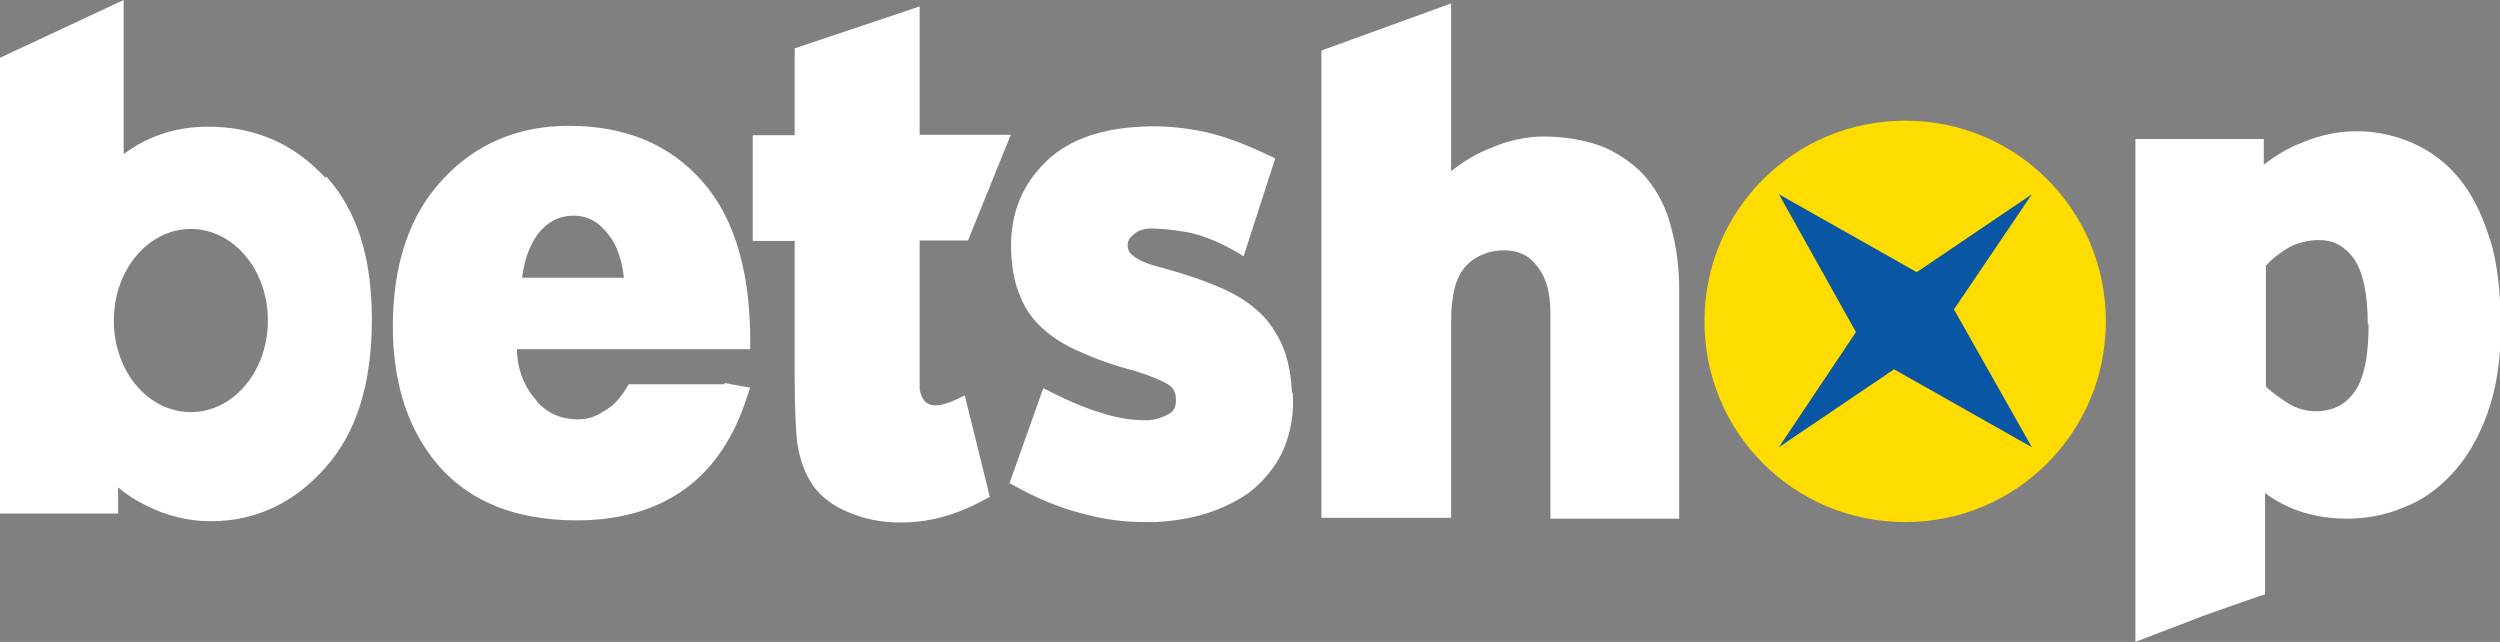
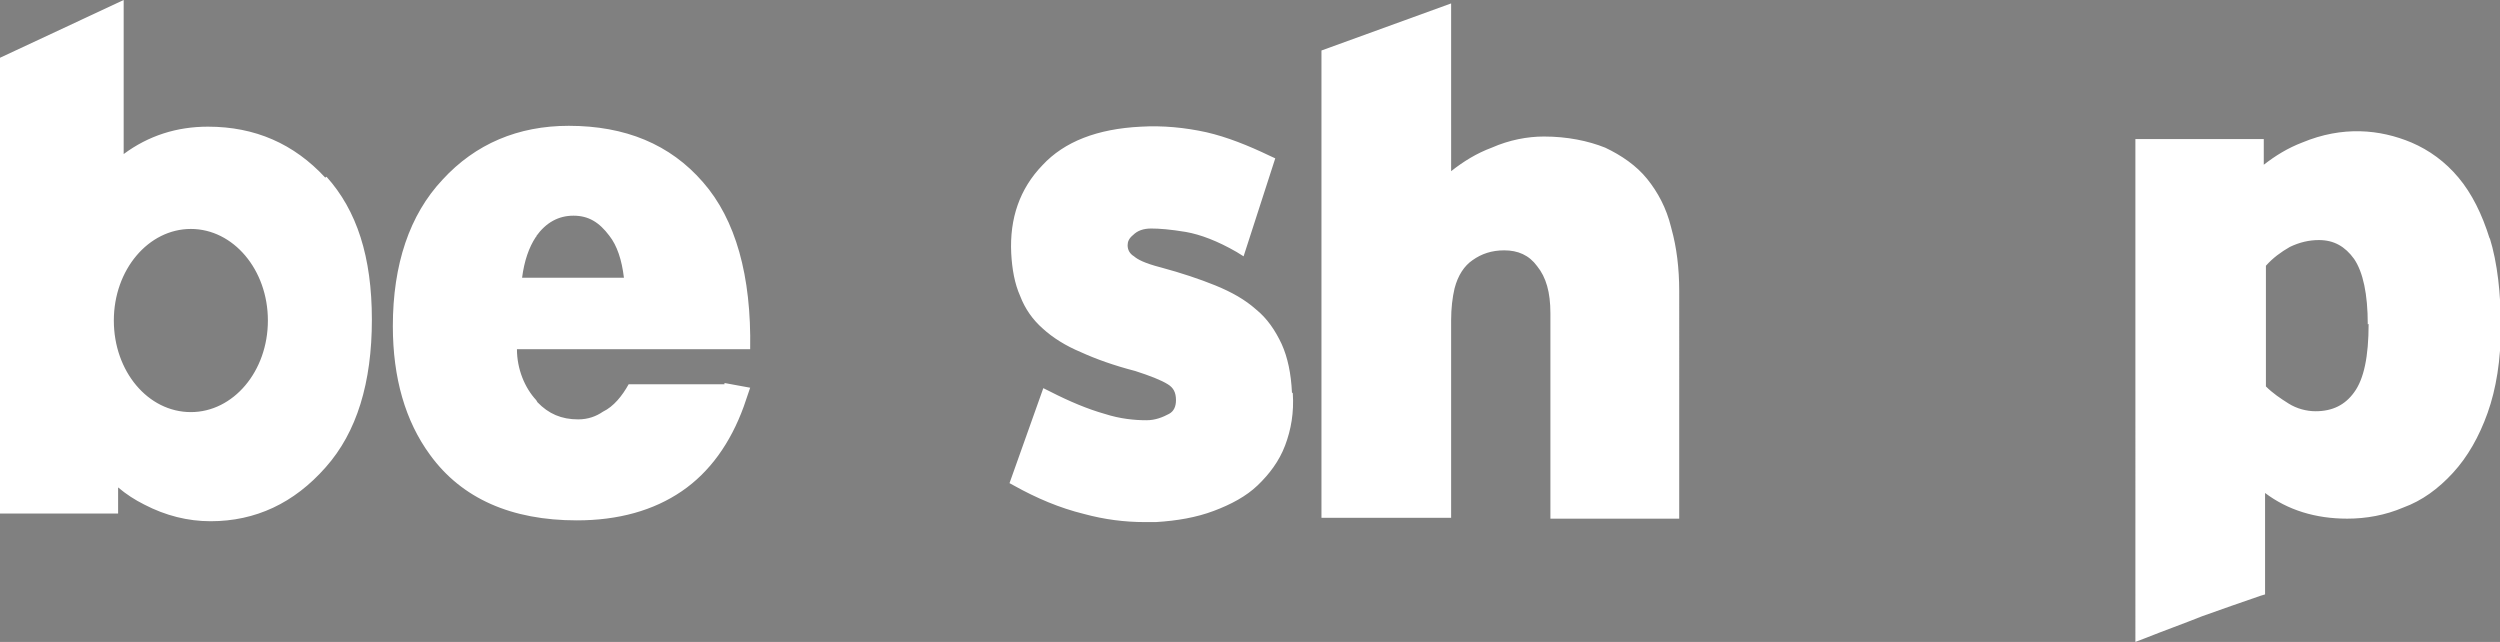
<svg xmlns="http://www.w3.org/2000/svg" id="betshop" width="58.42" height="15" viewBox="0 0 58.42 15">
  <rect x="0" y="0" width="58.42" height="15" fill="#808080" stroke="none" />
  <defs>
    <style>.cls-1{fill:#fff;}.cls-1,.cls-2,.cls-3{fill-rule:evenodd;}.cls-2{fill:#fedc00;}.cls-3{fill:#0956a4;}</style>
  </defs>
-   <path class="cls-1" d="M22.57,9.23c-.15,.06-.29,.15-.44,.19-.5,.18-.61-.13-.64-.34v-3.46h1.13l1-2.47h-2.13V.15l-2.92,.98V3.16h-.98v2.47h.98v3.16c0,.79,.03,1.31,.06,1.56,.06,.4,.19,.74,.37,1,.19,.26,.47,.48,.85,.63,.35,.15,.76,.23,1.19,.23,.79,0,1.43-.23,2.09-.6l-.58-2.35h0v-.02Z" />
-   <path class="cls-2" d="M49.21,7.51c0,2.59-2.09,4.69-4.69,4.69s-4.69-2.09-4.69-4.69,2.09-4.69,4.69-4.69,4.69,2.09,4.69,4.69" />
-   <path class="cls-3" d="M41.57,4.54l3.22,1.82,2.69-1.82-1.82,2.69,1.82,3.22-3.22-1.82-2.69,1.82,1.8-2.69-1.8-3.22Z" />
  <path class="cls-1" d="M4.46,9.63c-1,0-1.8-.95-1.8-2.14s.81-2.14,1.8-2.14,1.8,.95,1.8,2.14-.81,2.14-1.8,2.14m3.14-5.48c-.73-.79-1.64-1.19-2.74-1.19-.73,0-1.39,.21-1.97,.64V0L0,1.35V12H2.76v-.61c.19,.16,.39,.29,.61,.4,.5,.26,1.02,.39,1.55,.39,1.05,0,1.95-.42,2.69-1.26,.73-.82,1.08-1.98,1.08-3.45s-.35-2.55-1.06-3.34m4.9,1.39c.23-.32,.52-.48,.87-.48s.6,.15,.84,.47c.18,.23,.29,.56,.34,.98h-2.38c.05-.39,.16-.71,.32-.95h0l.02-.02Zm4.4,3.46h-2.24c-.15,.27-.35,.52-.6,.64-.16,.11-.35,.18-.58,.18-.39,0-.69-.13-.95-.4,0,0-.02-.03-.03-.05-.27-.29-.45-.73-.45-1.19h5.45c.03-1.72-.34-3.03-1.1-3.9-.77-.89-1.82-1.32-3.14-1.32-1.18,0-2.18,.42-2.95,1.26-.77,.82-1.16,1.98-1.16,3.42,0,1.21,.29,2.22,.87,3.01,.74,1.02,1.9,1.53,3.43,1.53,.97,0,1.79-.23,2.45-.68s1.14-1.13,1.45-1.98l.15-.44-.6-.11h0v.03Zm22.12-3.67c-.11-.45-.31-.82-.56-1.13s-.6-.55-.98-.73c-.4-.16-.89-.26-1.43-.26-.39,0-.81,.08-1.22,.26-.35,.13-.66,.32-.95,.55V.08l-3.03,1.1V12.1h3.03V7.48c0-.27,.03-.53,.08-.74,.08-.31,.23-.53,.42-.66,.21-.15,.45-.23,.74-.23,.32,0,.58,.11,.77,.37,.21,.26,.31,.61,.31,1.1v4.8h3.01V6.8c0-.53-.06-1.02-.18-1.45m16.29,2.22c0,.76-.11,1.29-.34,1.6-.21,.29-.5,.44-.9,.44-.21,0-.44-.06-.63-.18s-.37-.24-.53-.4v-2.82c.16-.18,.35-.32,.56-.44,.23-.11,.45-.16,.68-.16,.35,0,.61,.15,.82,.44,.21,.31,.32,.82,.32,1.53m2.85-2c-.18-.58-.42-1.06-.73-1.43-.31-.37-.68-.64-1.1-.82-.74-.31-1.61-.39-2.55,0-.34,.13-.63,.31-.9,.52v-.6h-3V15l.21-.08c.45-.18,.9-.34,1.35-.52,.45-.16,.9-.32,1.37-.48l.1-.03v-2.37c.53,.4,1.18,.6,1.92,.6,.44,0,.89-.08,1.31-.26,.44-.16,.82-.44,1.16-.81,.34-.37,.61-.84,.81-1.4s.31-1.24,.31-2.01-.08-1.5-.26-2.08m-27.99,3.61c-.02-.44-.1-.82-.24-1.13-.15-.32-.34-.6-.6-.81-.26-.23-.56-.4-.95-.56-.37-.15-.79-.29-1.27-.42-.39-.1-.55-.19-.63-.26-.1-.06-.15-.15-.15-.26,0-.08,.03-.16,.13-.24,.1-.1,.24-.15,.42-.15,.19,0,.45,.02,.81,.08,.34,.06,.74,.21,1.19,.47l.16,.1,.74-2.29-.13-.06c-.5-.24-1-.44-1.48-.55-.5-.11-1.02-.16-1.53-.13-1.02,.05-1.79,.35-2.3,.9-.53,.55-.77,1.24-.73,2.06,.02,.37,.08,.71,.21,1,.11,.29,.29,.55,.53,.76,.23,.21,.53,.4,.89,.55,.35,.16,.77,.31,1.27,.44,.34,.11,.6,.21,.76,.31,.13,.08,.19,.19,.19,.37,0,.15-.05,.26-.16,.32-.15,.08-.32,.15-.53,.15-.27,0-.61-.03-.98-.15-.39-.11-.82-.29-1.27-.52l-.16-.08-.79,2.22,.11,.06c.52,.29,1.06,.52,1.63,.66,.48,.13,.95,.19,1.42,.19h.26c.5-.03,.95-.11,1.35-.26s.76-.34,1.03-.6c.27-.26,.5-.56,.64-.93s.21-.77,.18-1.22" />
</svg>